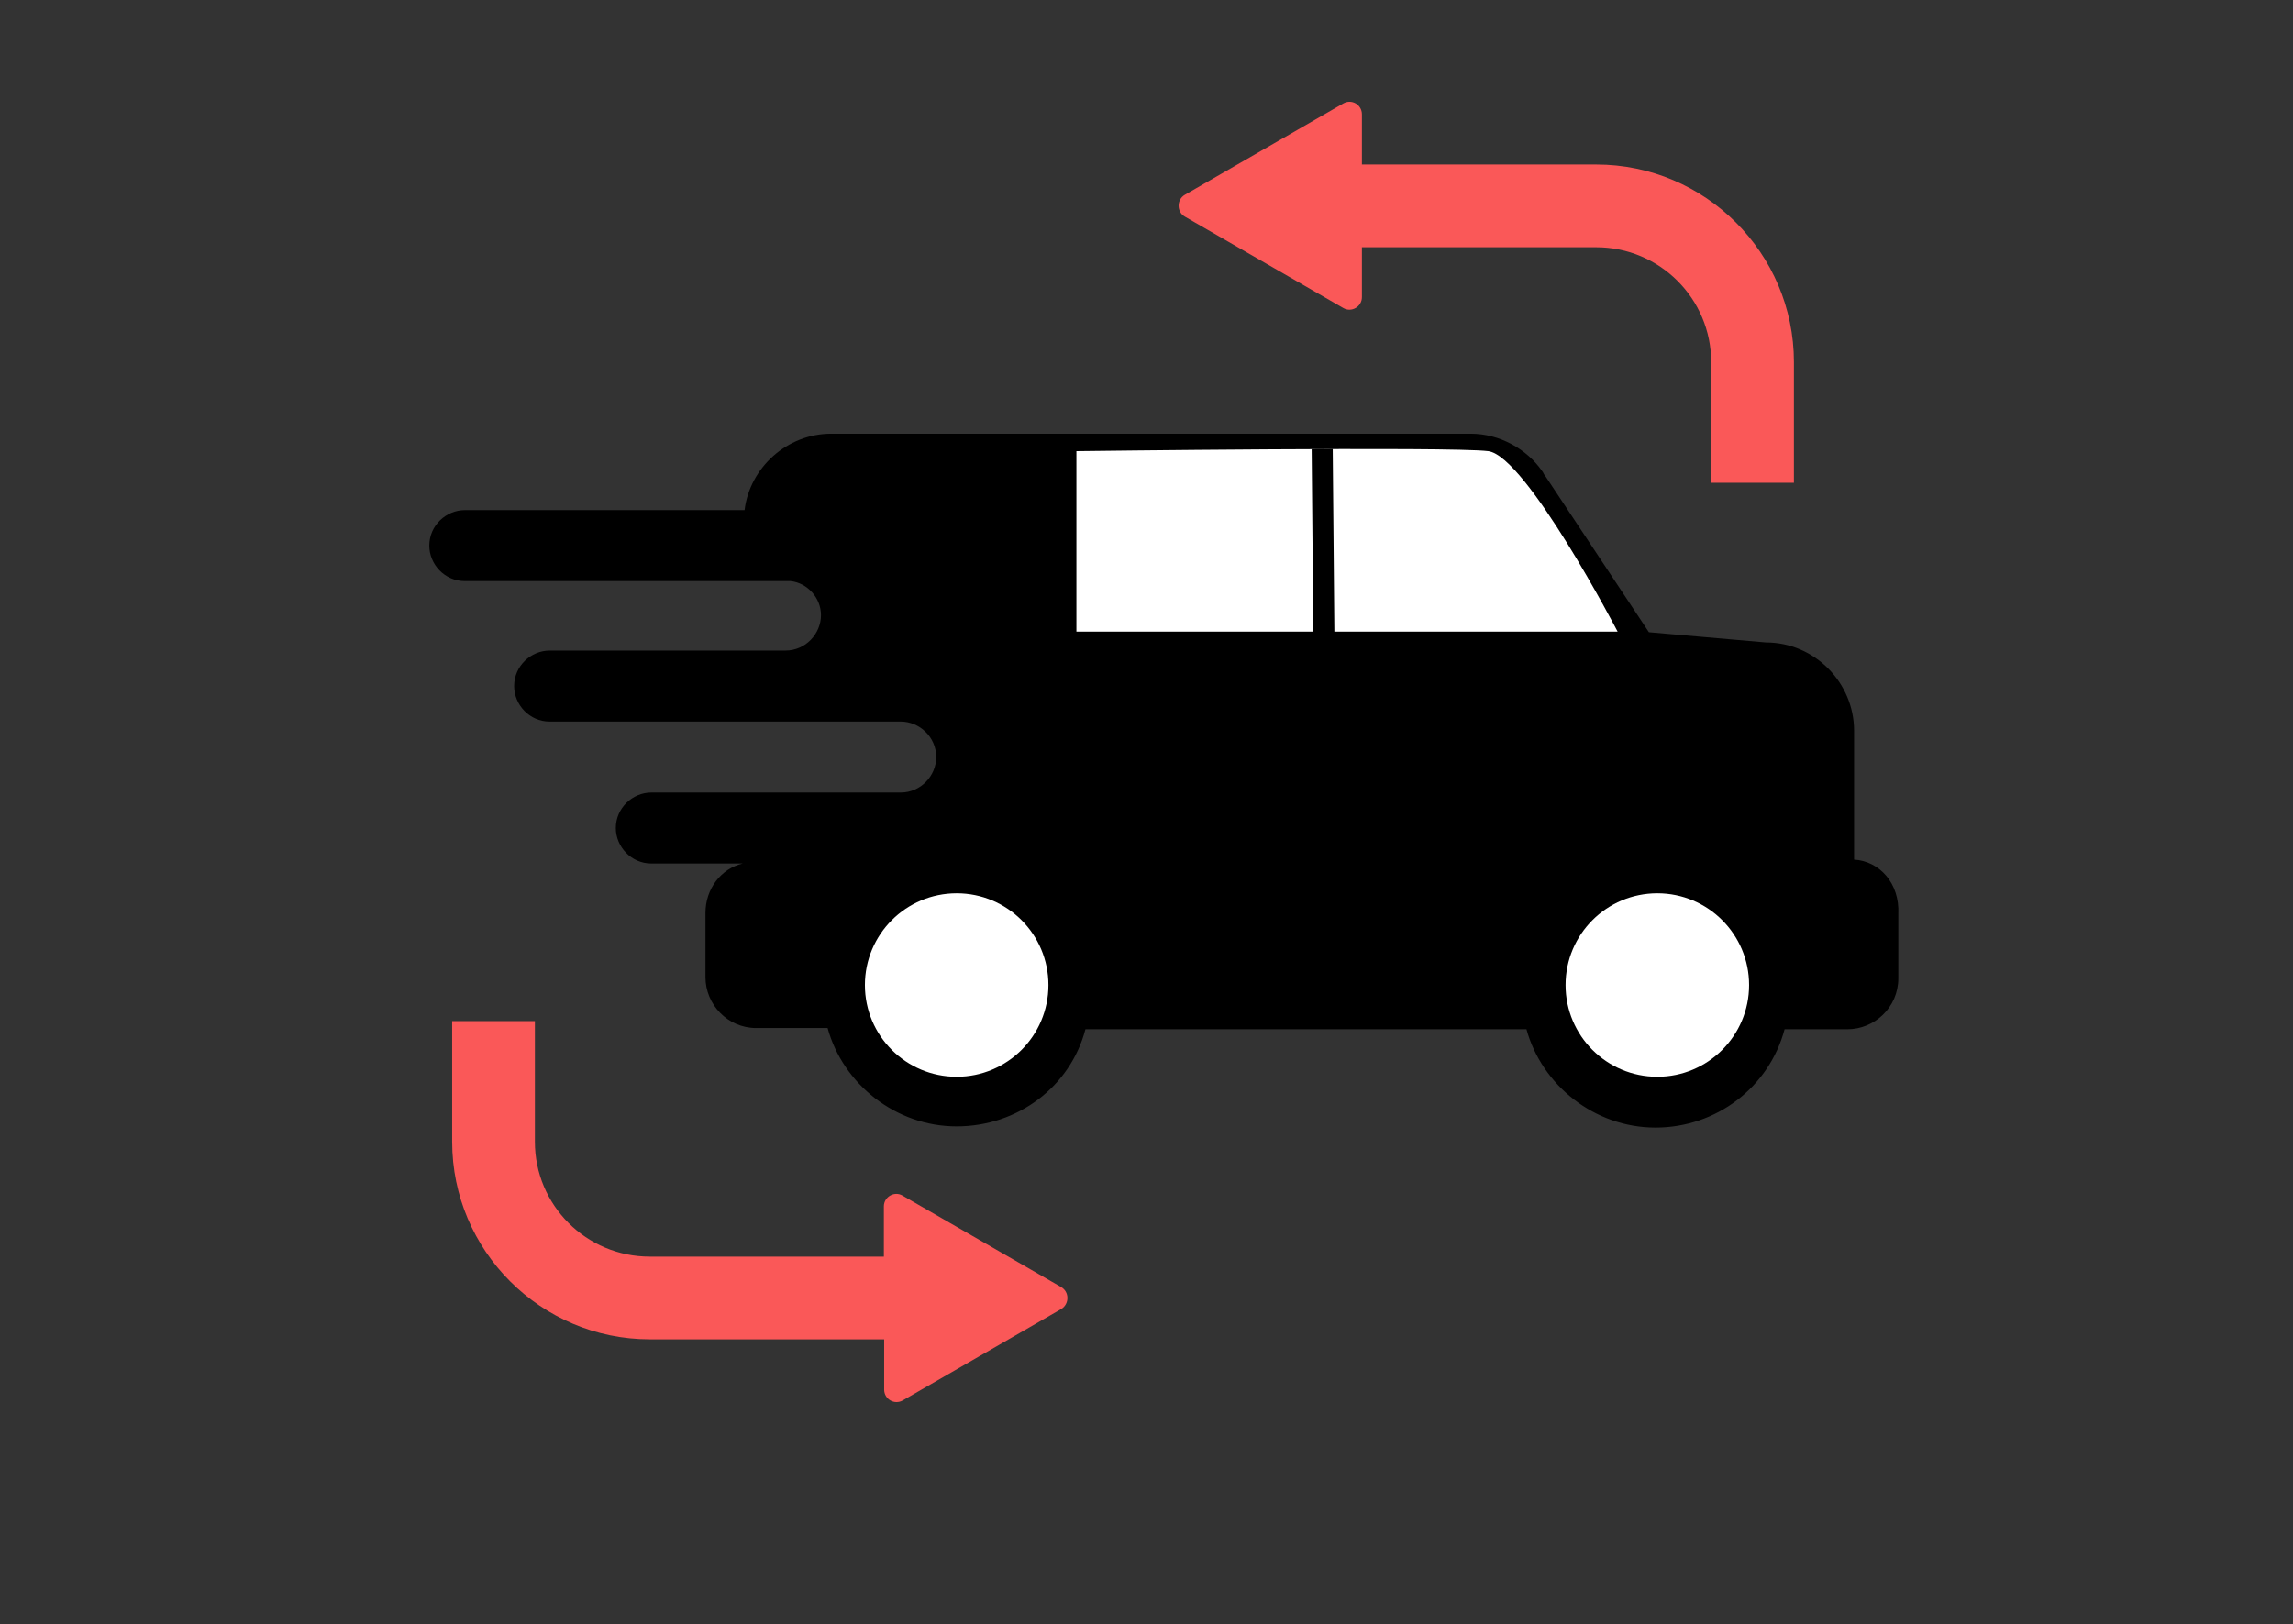
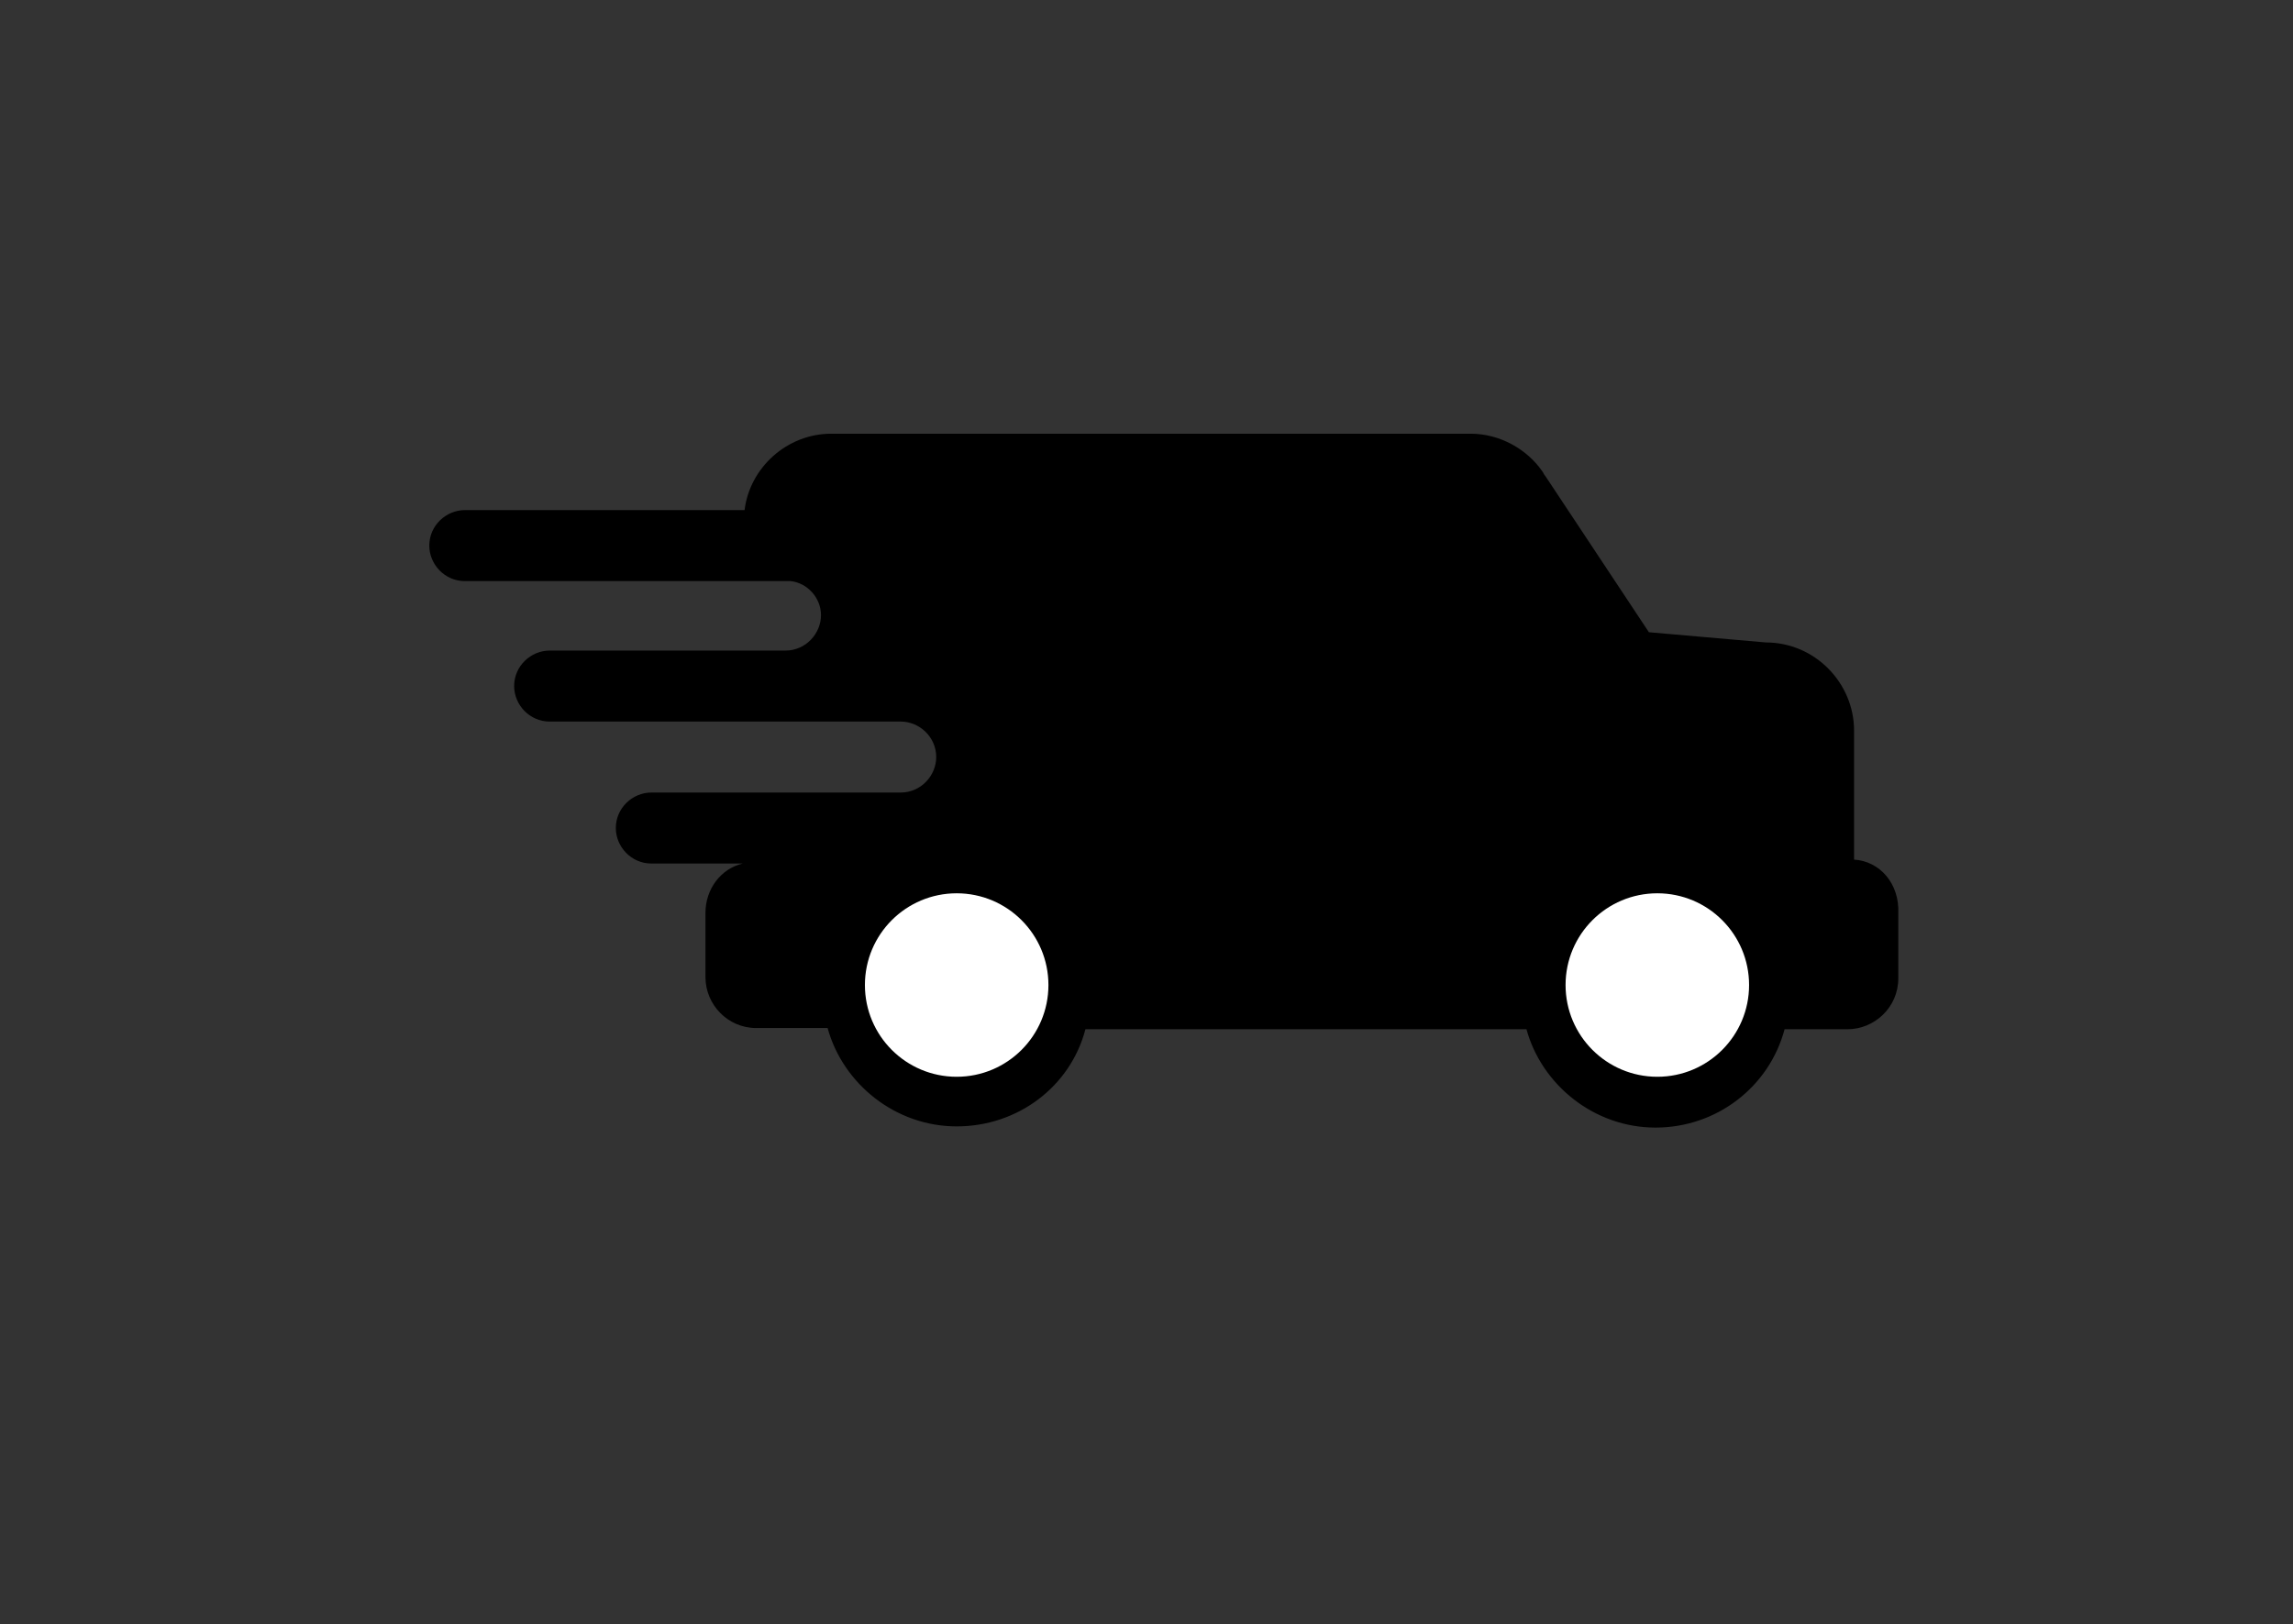
<svg xmlns="http://www.w3.org/2000/svg" version="1.1" id="Freight" x="0px" y="0px" viewBox="0 0 762.2 540" style="enable-background:new 0 0 762.2 540;" xml:space="preserve">
  <rect x="0" y="0" width="762.2" height="540" fill="#333333" stroke="none" />
  <style type="text/css">
	.st0{fill:#FFFFFF;}
	.st1{fill:none;stroke:#000000;stroke-width:7;stroke-miterlimit:10;}
	.st2{fill:#FA5858;}
</style>
  <g>
    <g>
      <g>
        <path d="M616.3,285.8v-42.9c0-15.8-13-29.3-29.3-29.3l-38.9-3.4l-34.4-51.9c-0.6-0.6-0.6-1.1-1.1-1.7     c-5.1-7.3-14.1-12.4-23.7-12.4h-73.3H276.3c-14.7,0-27.1,11.3-28.8,25.4h-93c-6.2,0-11.8,5.1-11.8,11.8c0,6.2,5.1,11.8,11.8,11.8     h106.6c0.6,0,1.1,0,1.7,0c5.6,0.6,10.1,5.6,10.1,11.3c0,6.2-5.1,11.8-11.8,11.8H247h-64.3c-6.2,0-11.8,5.1-11.8,11.8     c0,6.2,5.1,11.8,11.8,11.8H247h52.4c6.2,0,11.8,5.1,11.8,11.8c0,6.2-5.1,11.8-11.8,11.8H247h-30.5c-6.2,0-11.8,5.1-11.8,11.8     c0,6.2,5.1,11.8,11.8,11.8h30.4c-7.3,1.7-12.4,8.5-12.4,16.4v21.4c0,9,7.3,16.9,16.9,16.9h23.7c5.1,18.6,22.6,32.7,42.9,32.7     s37.8-13.2,42.8-32.3h54.1h92.5c5.1,18.6,22.6,32.7,42.9,32.7s37.8-13.5,42.9-32.7h20.9c9,0,16.9-7.3,16.9-16.9v-21.4     C631.5,293.6,624.7,286.3,616.3,285.8z M318,350c-12.4,0-22.6-10.1-22.6-22.6s10.1-22.6,22.6-22.6c12.4,0,22.6,10.1,22.6,22.6     S330.4,350,318,350z M550.9,350c-12.4,0-22.6-10.1-22.6-22.6s10.1-22.6,22.6-22.6c12.4,0,22.6,10.1,22.6,22.6     S563.3,350,550.9,350z" />
-         <path class="st0" d="M494.7,150c12.6,1.6,43,60,43,60H357.8v-60C357.8,150,482.2,148.4,494.7,150z" />
-         <line class="st1" x1="439.5" y1="149.3" x2="440.1" y2="215.7" />
        <g>
          <g>
-             <path class="st2" d="M352.7,427.9L300,397.5c-2.7-1.6-6.2,0.4-6.2,3.6v16.7H216c-21.1,0-38.2-17.1-38.2-38.2v-40.1h-27.5v40.1       c0,36.2,29.5,65.7,65.7,65.7h77.9V462c0,3.2,3.4,5.2,6.2,3.6l52.7-30.4C355.5,433.5,355.5,429.5,352.7,427.9z" />
-             <path class="st2" d="M393.8,72l52.7,30.4c2.7,1.6,6.2-0.4,6.2-3.6V82.2h77.9c21.1,0,38.2,17.1,38.2,38.2v40.1h27.5v-40.1       c0-36.2-29.5-65.7-65.7-65.7h-77.9V38c0-3.2-3.4-5.2-6.2-3.6l-52.7,30.4C391.1,66.4,391.1,70.4,393.8,72z" />
-           </g>
+             </g>
        </g>
      </g>
    </g>
    <circle class="st0" cx="318" cy="327.5" r="30.5" />
    <circle class="st0" cx="550.9" cy="327.5" r="30.5" />
  </g>
</svg>